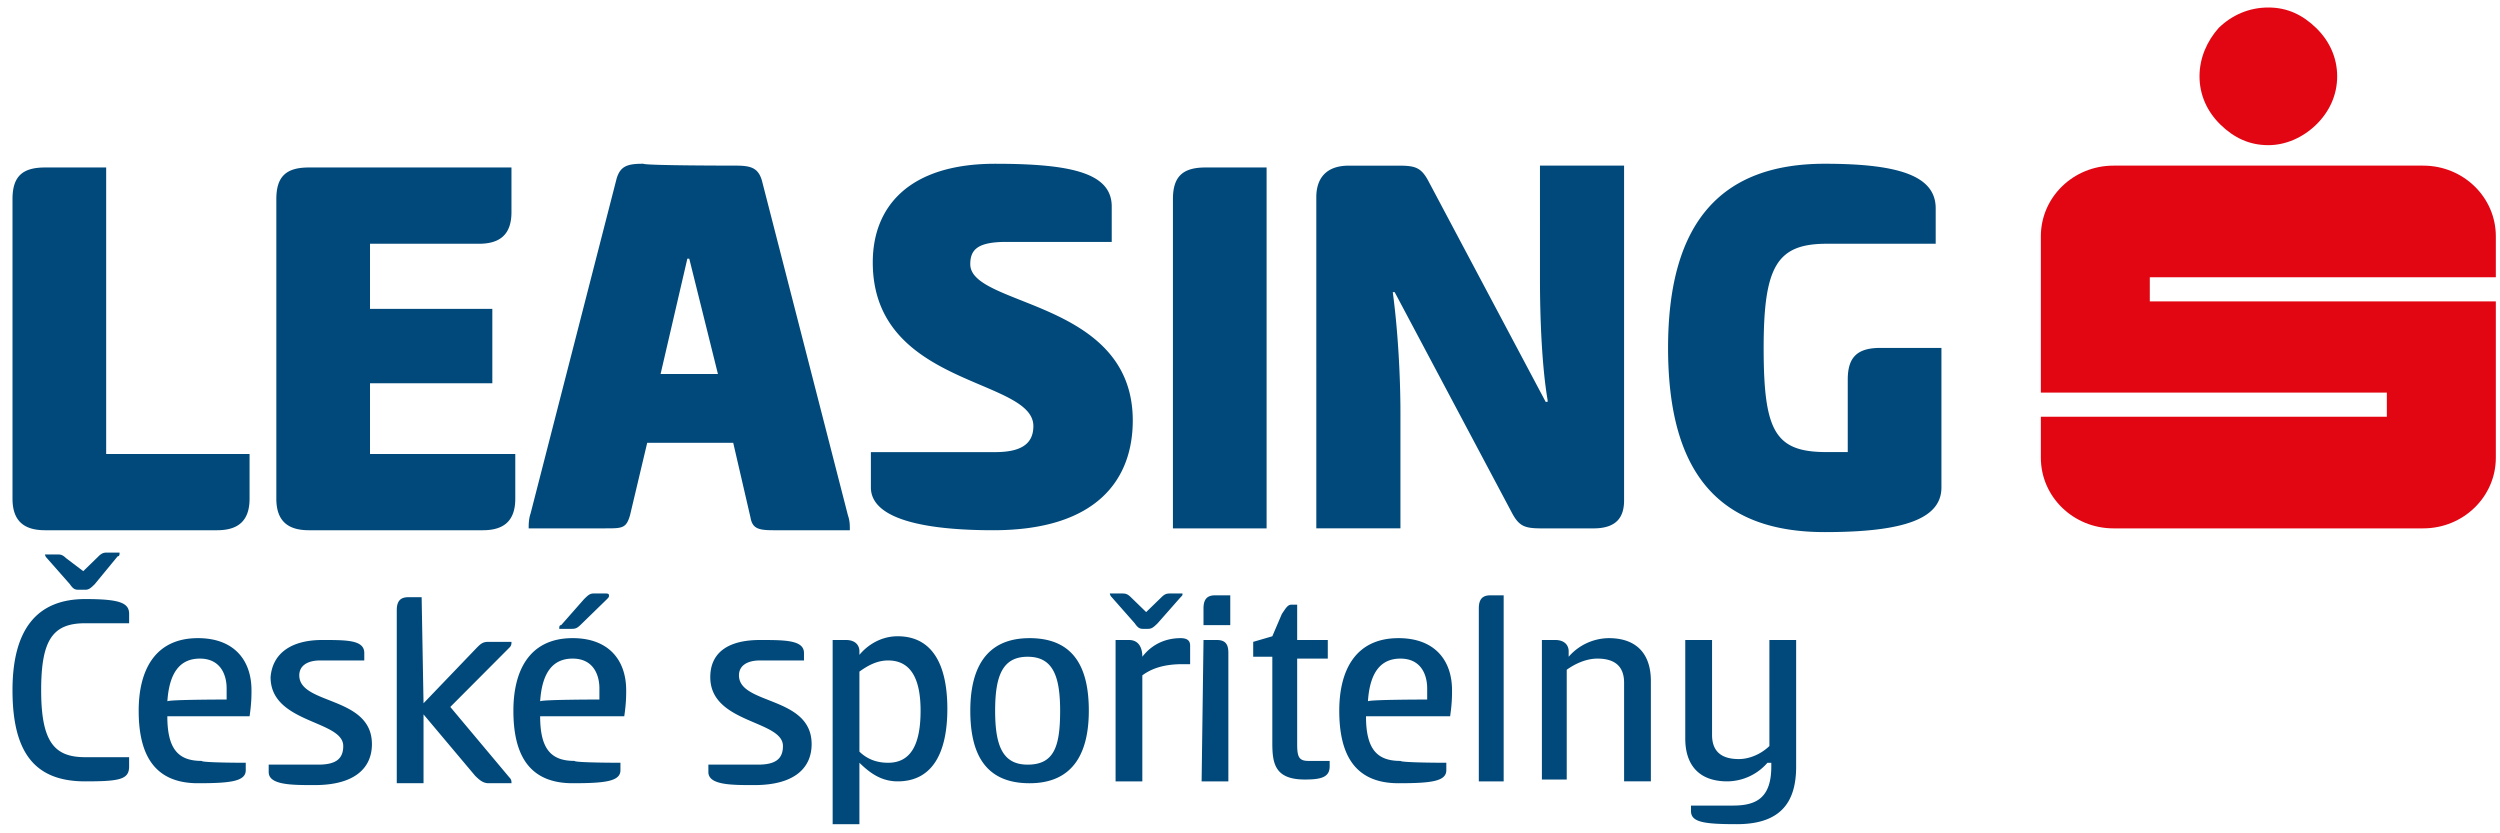
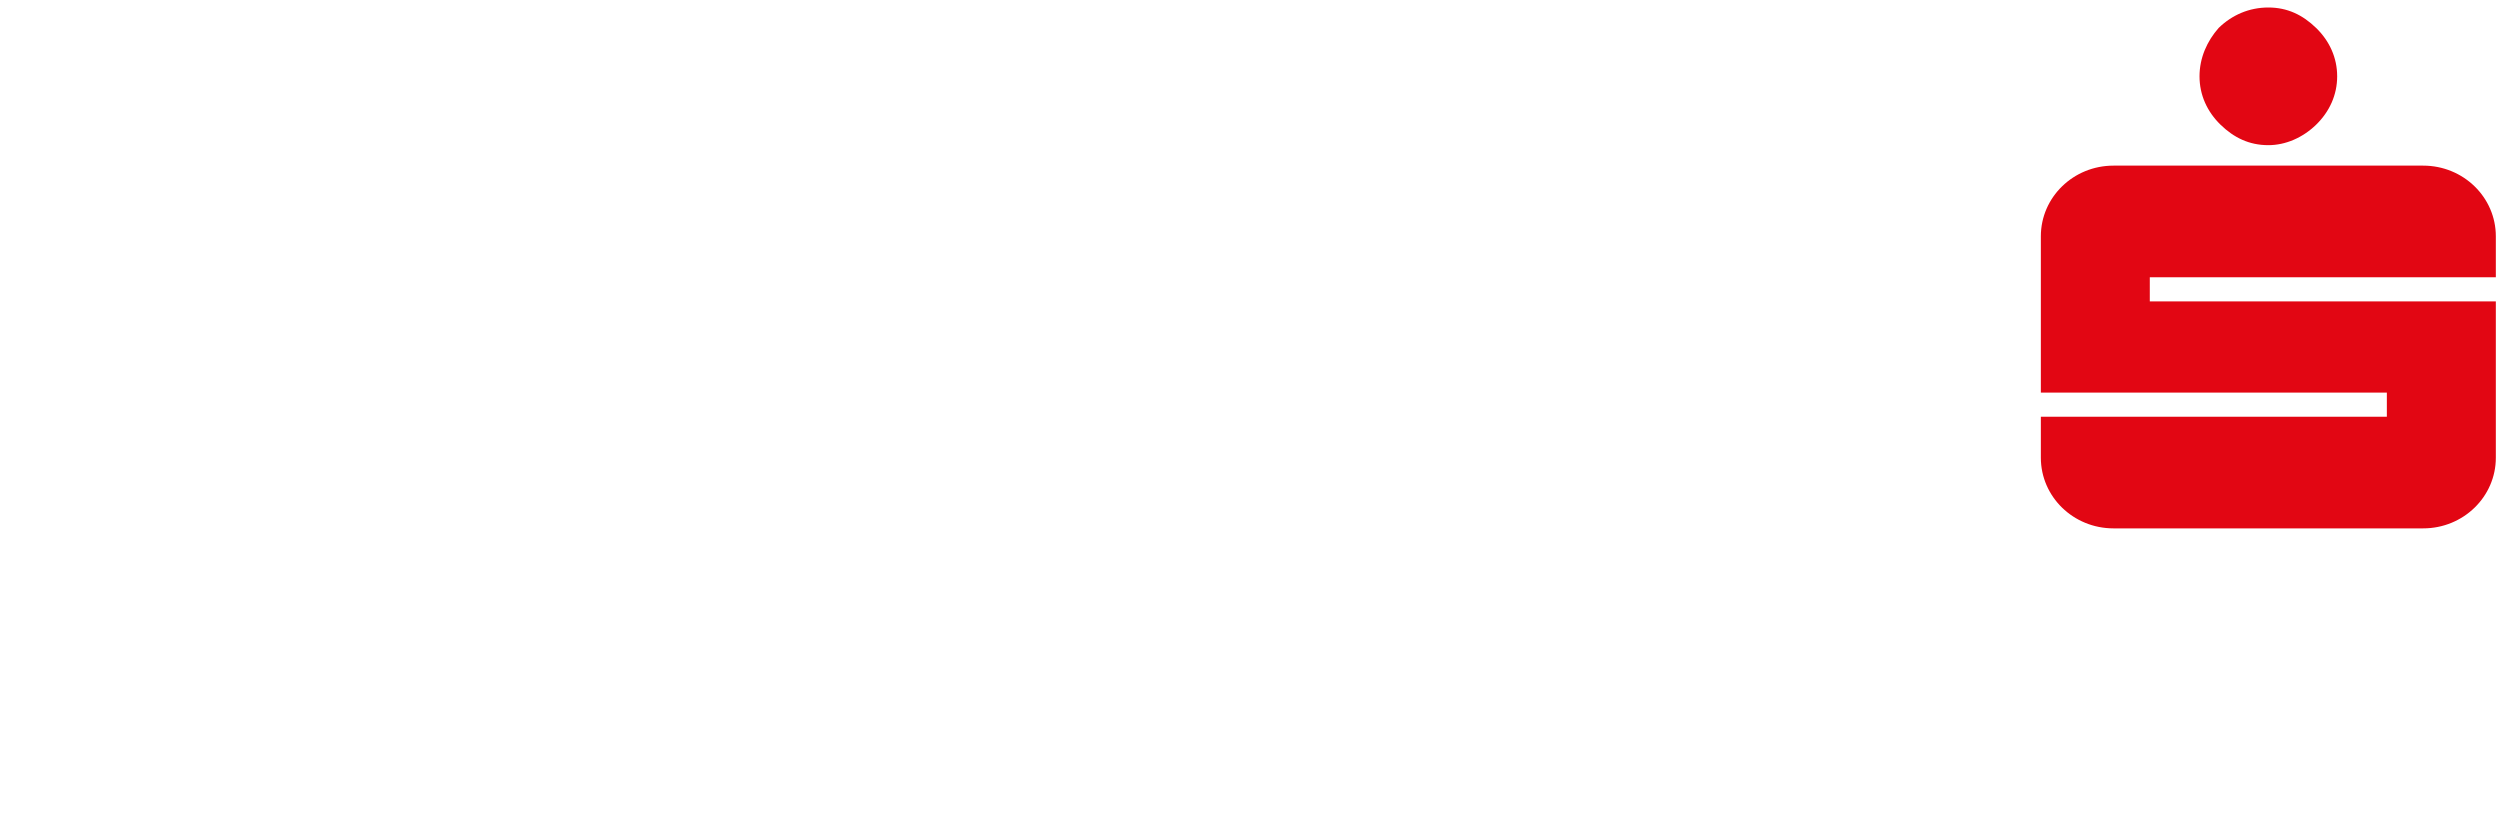
<svg xmlns="http://www.w3.org/2000/svg" viewBox="0 0 150 50" style="background-color:#ffffff00" width="150" height="50">
-   <path d="M.75 11.947c0-1.34.573-1.898 1.95-1.898h3.67v17.19h8.604v2.678c0 1.339-.689 1.897-1.95 1.897H2.7c-1.377 0-1.95-.67-1.95-1.897v-17.97zm15.83 0c0-1.34.573-1.898 1.949-1.898h12.159v2.679c0 1.34-.689 1.898-1.95 1.898H22.2v3.906h7.34v4.465H22.2v4.241h8.717v2.68c0 1.338-.688 1.896-1.95 1.896H18.53c-1.376 0-1.95-.67-1.95-1.897v-17.97zm27.528-2.01c.918 0 1.376.112 1.606.893l5.162 20.091c.114.335.114.558.114.893h-4.588c-.918 0-1.262-.111-1.376-.78l-1.033-4.465h-5.161L37.8 30.92c-.23.782-.46.782-1.492.782H31.72c0-.224 0-.558.115-.893l5.161-20.09c.23-.782.689-.894 1.606-.894.115.112 5.506.112 5.506.112zM39.635 22.44h3.441l-1.72-6.92h-.115l-1.606 6.92zM59.708 9.826c4.588 0 6.996.558 6.996 2.567v2.121h-6.308c-1.72 0-2.18.446-2.18 1.339 0 2.568 9.75 2.121 9.75 9.376 0 3.46-2.064 6.585-8.373 6.585-4.13 0-7.34-.67-7.34-2.567v-2.12h7.455c1.49 0 2.294-.447 2.294-1.563 0-2.902-9.636-2.344-9.636-9.822 0-3.349 2.18-5.916 7.342-5.916zm16.288 21.877h-5.62V11.947c0-1.34.573-1.898 1.95-1.898h3.67v21.654zM92.856 24c-.343-2.01-.458-4.91-.458-7.255V9.938h5.047v20.09c0 1.006-.458 1.675-1.835 1.675h-3.097c-1.032 0-1.377-.111-1.835-1.005l-6.998-13.17h-.114c.344 2.567.46 5.357.46 7.254v6.92h-5.048V11.836c0-1.116.573-1.897 1.95-1.897h2.982c1.033 0 1.377.111 1.836 1.004l6.996 13.171h.114v-.112zm23.63 5.246c0 1.898-2.294 2.68-6.998 2.68-6.193 0-9.404-3.35-9.404-11.051 0-7.702 3.325-11.05 9.404-11.05 4.589 0 6.654.781 6.654 2.678v2.122h-6.538c-2.983 0-3.785 1.339-3.785 6.25 0 5.022.688 6.25 3.785 6.25h1.261v-4.353c0-1.34.574-1.897 1.95-1.897h3.671v8.371zM5.11 35.944c2.064 0 2.638.223 2.638.893v.558H5.109c-1.95 0-2.639 1.005-2.639 4.019 0 3.125.804 4.017 2.64 4.017h2.637v.558c0 .782-.574.893-2.638.893-2.982 0-4.359-1.674-4.359-5.468 0-3.684 1.491-5.47 4.36-5.47zm-.344-.558c-.23 0-.344 0-.574-.335l-1.376-1.563c-.115-.111-.115-.222-.115-.222h.688c.23 0 .344 0 .574.222l1.032.782.918-.893c.23-.223.344-.223.573-.223h.688c0 .112 0 .223-.114.223l-1.376 1.674c-.23.224-.345.335-.574.335h-.344zm9.979 10.38v.447c0 .67-.917.781-2.868.781-2.752 0-3.556-1.897-3.556-4.353 0-2.344.918-4.352 3.556-4.352 2.18 0 3.212 1.338 3.212 3.125 0 .334 0 .781-.114 1.562H10.04c0 2.01.688 2.679 2.065 2.679 0 .111 2.638.111 2.638.111zm-1.147-3.794v-.67c0-.781-.344-1.786-1.606-1.786-1.147 0-1.835.781-1.95 2.567 0-.111 3.556-.111 3.556-.111zm5.735-3.572c1.491 0 2.524 0 2.524.781v.446h-2.639c-.802 0-1.261.336-1.261.894 0 1.785 4.359 1.227 4.359 4.129 0 1.34-.918 2.456-3.442 2.456-1.376 0-2.752 0-2.752-.782v-.446h2.982c1.032 0 1.491-.334 1.491-1.116 0-1.563-4.36-1.34-4.36-4.13.116-1.45 1.263-2.232 3.098-2.232zm6.08 3.795l3.211-3.348c.23-.224.344-.336.689-.336h1.376c0 .112 0 .223-.115.336l-3.556 3.57 3.556 4.243c.115.111.115.222.115.334h-1.376c-.345 0-.574-.223-.804-.447l-3.097-3.683v4.13h-1.606v-10.38c0-.558.23-.781.689-.781h.803l.114 6.362zm11.814 3.571v.447c0 .67-.918.781-2.868.781-2.752 0-3.555-1.897-3.555-4.353 0-2.344.917-4.352 3.555-4.352 2.18 0 3.212 1.338 3.212 3.125 0 .334 0 .781-.115 1.562h-5.047c0 2.01.688 2.679 2.065 2.679 0 .111 2.753.111 2.753.111zm-1.262-3.794v-.67c0-.781-.344-1.786-1.606-1.786-1.147 0-1.835.781-1.95 2.567 0-.111 3.556-.111 3.556-.111zm-1.147-4.465c-.23.224-.344.224-.573.224h-.689c0-.113 0-.224.115-.224l1.377-1.563c.229-.224.344-.335.573-.335h.688c.115 0 .23 0 .23.111 0 .113 0 .113-.23.336l-1.49 1.451zM45.6 38.4c1.492 0 2.639 0 2.639.781v.446H45.6c-.802 0-1.262.336-1.262.894 0 1.785 4.36 1.227 4.36 4.129 0 1.34-.919 2.456-3.442 2.456-1.377 0-2.753 0-2.753-.782v-.446h2.982c1.033 0 1.492-.334 1.492-1.116 0-1.563-4.36-1.34-4.36-4.13 0-1.45 1.034-2.232 2.983-2.232zm5.965 11.05h-1.606V38.4h.803c.573 0 .803.334.803.669v.223c.459-.558 1.262-1.116 2.294-1.116 2.064 0 2.982 1.674 2.982 4.354 0 2.678-.918 4.352-2.982 4.352-1.032 0-1.72-.558-2.294-1.116v3.684zm1.72-9.823c-.688 0-1.261.336-1.72.67v4.8c.459.447 1.032.669 1.72.669 1.377 0 1.95-1.116 1.95-3.125 0-1.898-.574-3.014-1.95-3.014zm4.933 3.014c0-2.344.803-4.352 3.555-4.352 2.753 0 3.556 1.896 3.556 4.352 0 2.345-.803 4.353-3.556 4.353-2.752 0-3.555-1.897-3.555-4.353zm5.39 0c0-2.12-.458-3.236-1.95-3.236-1.49 0-1.95 1.116-1.95 3.236 0 2.121.46 3.237 1.95 3.237 1.606 0 1.95-1.116 1.95-3.237zm5.048-4.91c-.23 0-.344 0-.574-.336l-1.377-1.562c-.114-.112-.114-.224-.114-.224h.688c.23 0 .344 0 .573.224l.918.892.918-.892c.23-.224.344-.224.573-.224h.689c0 .111 0 .111-.115.224l-1.376 1.562c-.23.223-.345.335-.574.335h-.23zm-1.721 9.151V38.4h.803c.574 0 .803.447.803 1.005.688-.894 1.605-1.116 2.294-1.116.344 0 .573.11.573.445v1.116h-.458c-1.262 0-1.95.335-2.41.67v6.362h-1.605zm6.882-9.375H72.21v-1.005c0-.558.23-.782.689-.782h.917v1.787zm-1.606.893h.803c.574 0 .688.334.688.781v7.701h-1.605l.114-8.482zm5.62 0h1.836v1.116H77.83v5.134c0 .781.114 1.005.688 1.005h1.262v.334c0 .67-.574.782-1.49.782-1.837 0-1.951-1.005-1.951-2.232v-5.134h-1.147v-.894l1.147-.335.573-1.34c.23-.334.344-.557.574-.557h.344v2.12zm8.948 7.366v.447c0 .67-.918.781-2.868.781-2.752 0-3.555-1.897-3.555-4.353 0-2.344.917-4.352 3.555-4.352 2.18 0 3.211 1.338 3.211 3.125 0 .334 0 .781-.114 1.562H81.96c0 2.01.689 2.679 2.065 2.679.114.111 2.752.111 2.752.111zm-1.148-3.794v-.67c0-.781-.343-1.786-1.605-1.786-1.147 0-1.836.781-1.95 2.567 0-.111 3.555-.111 3.555-.111zm4.704 4.91h-1.606v-10.38c0-.558.23-.782.687-.782h.804v11.162h.115zm2.179 0V38.4h.803c.573 0 .803.334.803.669v.336a3.23 3.23 0 012.408-1.116c1.72 0 2.524 1.003 2.524 2.566v6.027h-1.606v-5.915c0-1.004-.574-1.451-1.605-1.451-.69 0-1.377.334-1.837.67v6.585h-1.49v.111zm13.534-1.116a3.23 3.23 0 01-2.408 1.116c-1.72 0-2.524-1.004-2.524-2.567V38.4h1.607v5.692c0 1.005.573 1.452 1.605 1.452.689 0 1.377-.336 1.836-.782V38.4h1.605v7.59c0 2.008-.802 3.46-3.555 3.46-1.95 0-2.754-.112-2.754-.781v-.335h2.524c1.377 0 2.294-.447 2.294-2.345v-.223h-.23z" fill="#00497a" />
  <path d="M136.1.45c1.147 0 2.064.447 2.868 1.228.803.781 1.262 1.786 1.262 2.902s-.46 2.12-1.262 2.902c-.804.781-1.835 1.228-2.868 1.228-1.147 0-2.065-.447-2.868-1.228-.803-.781-1.261-1.786-1.261-2.902s.458-2.12 1.147-2.902C133.921.897 134.953.45 136.1.45zm13.65 16.185v-2.456c0-2.344-1.95-4.241-4.358-4.241h-18.583c-2.41 0-4.358 1.897-4.358 4.24v9.377h20.76v1.45h-20.76v2.457c0 2.343 1.949 4.24 4.358 4.24h18.583c2.408 0 4.358-1.897 4.358-4.24v-9.377h-20.762v-1.45h20.762z" fill="#e20613" />
</svg>